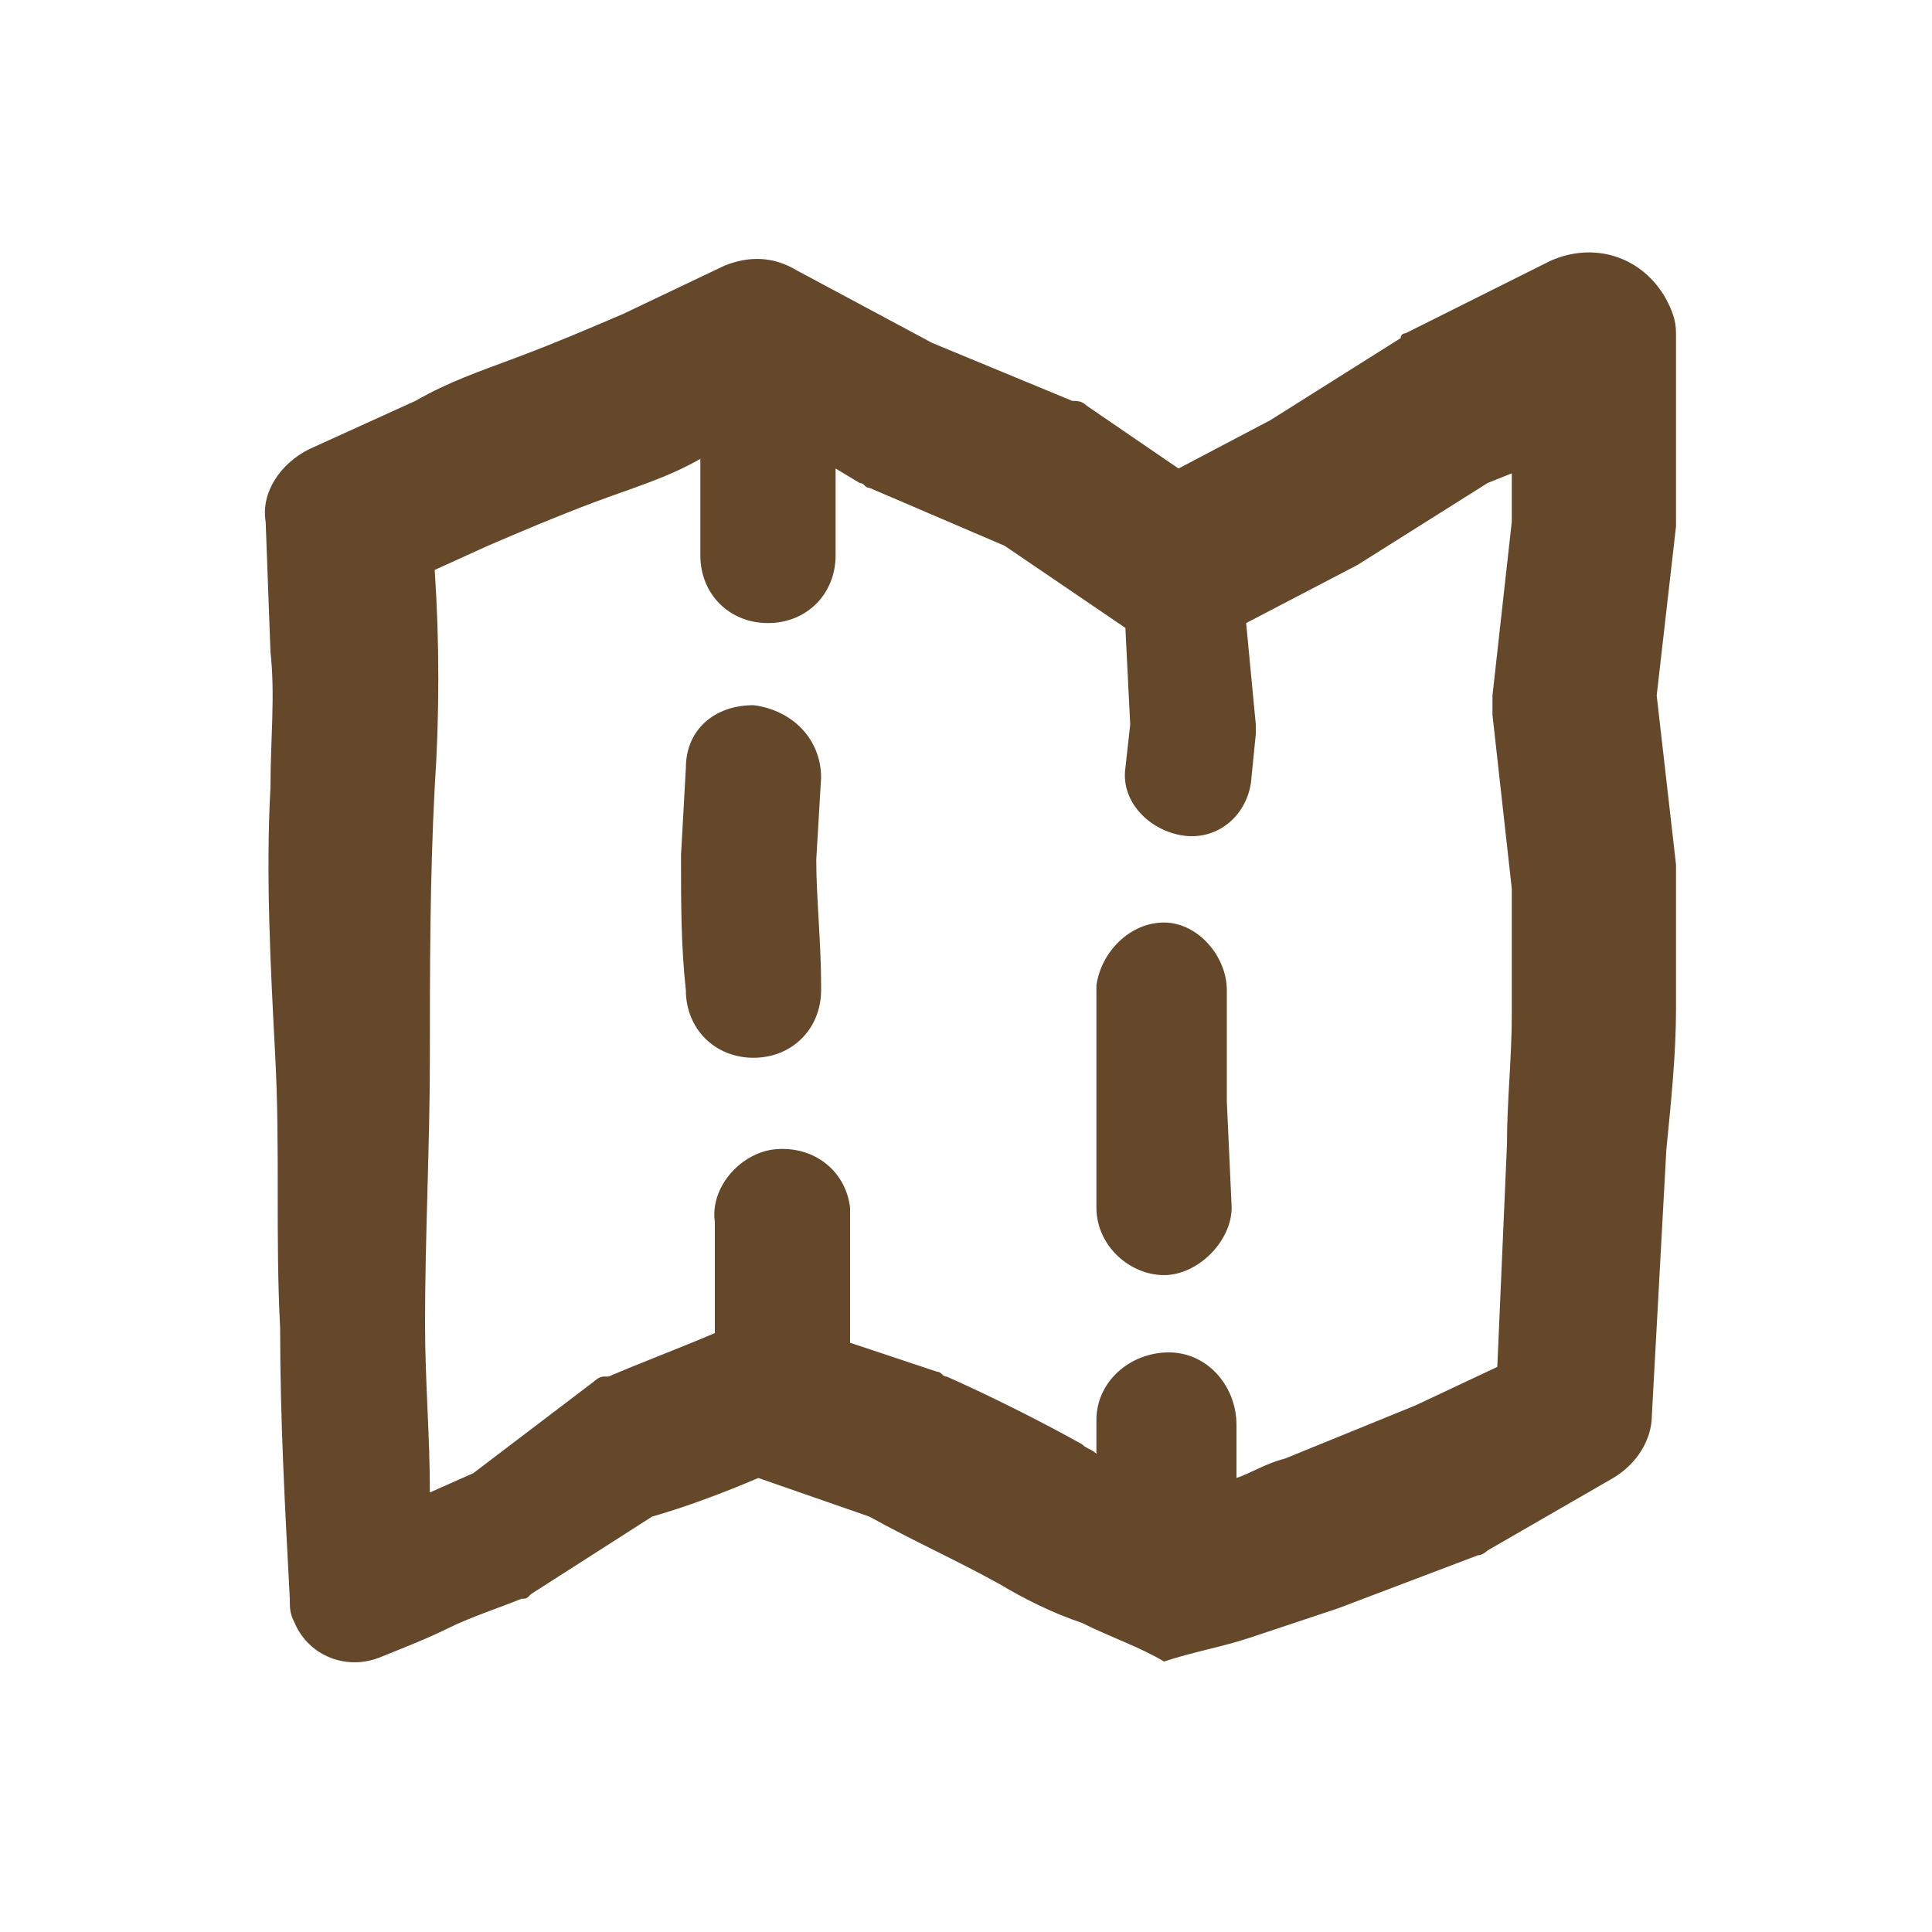
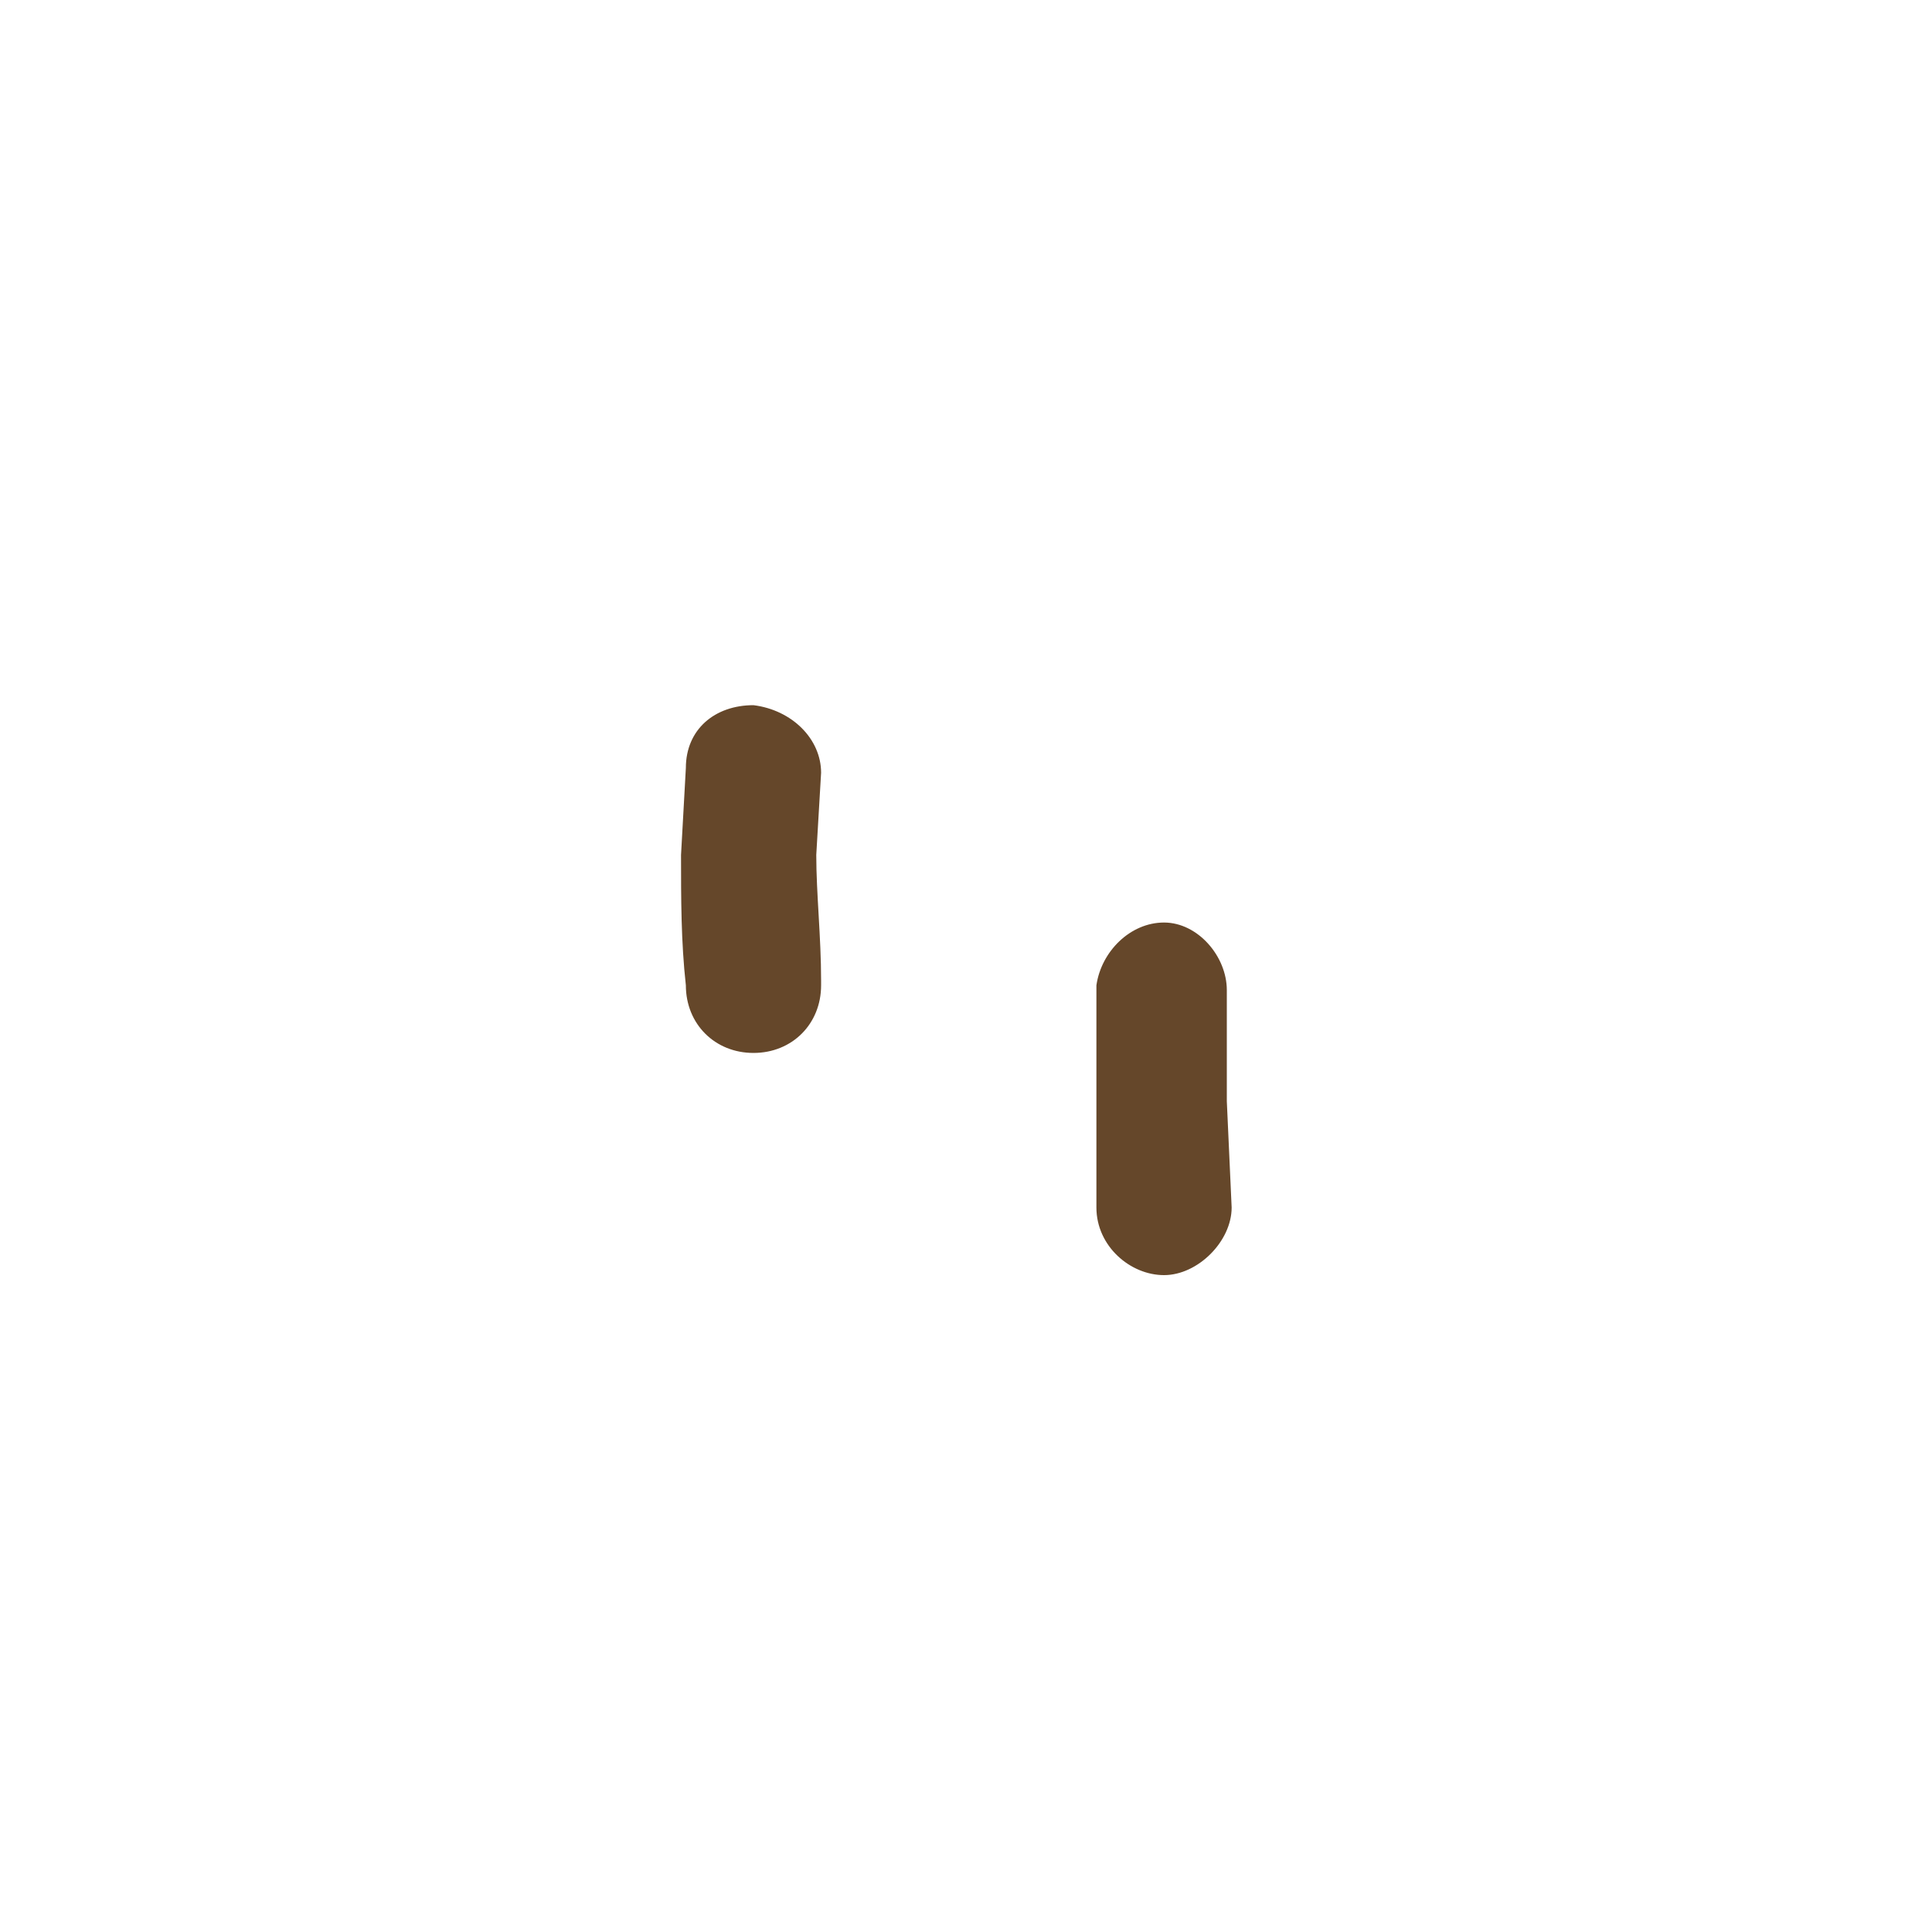
<svg xmlns="http://www.w3.org/2000/svg" version="1.1" id="Wandern" x="0px" y="0px" viewBox="0 0 40 40" style="enable-background:new 0 0 40 40;" xml:space="preserve">
  <g id="Layer_1" tabindex="-1">
    <g id="Wandern-2" tabindex="-1">
      <rect tabindex="-1" id="Rechteck_1890" style="fill:none;" x="5" y="5" class="st0" width="30" height="30" />
-       <path tabindex="-1" id="Pfad_3000" style="fill:#65472A;" class="st1" d="M34.7,20.9v-2.8c0-0.1,0-0.1,0-0.2l-0.4-3.5l0.4-3.5c0-0.1,0-0.1,0-0.2l0-3.8    c0-0.3-0.1-0.5-0.2-0.7C34,5.3,33,5,32.1,5.4c0,0,0,0,0,0l-3,1.5l0,0c0,0-0.1,0-0.1,0.1l-2.7,1.7l-1.9,1l-1.9-1.3l0,0    c-0.1-0.1-0.2-0.1-0.3-0.1l-2.9-1.2l-2.8-1.5h0c-0.5-0.3-1-0.3-1.5-0.1l-2.1,1c-0.7,0.3-1.4,0.6-2.2,0.9S9.3,7.9,8.6,8.3l-2.2,1    l0,0c-0.6,0.3-1,0.9-0.9,1.5l0.1,2.7c0.1,0.9,0,1.8,0,2.8c-0.1,1.8,0,3.7,0.1,5.6c0.1,1.9,0,3.7,0.1,5.6c0,1.9,0.1,3.7,0.2,5.6    c0,0.2,0,0.3,0.1,0.5c0.3,0.7,1.1,1,1.8,0.7l0,0c0.5-0.2,1-0.4,1.4-0.6s1-0.4,1.5-0.6c0.1,0,0.1,0,0.2-0.1L11,33l2.5-1.6    c0.7-0.2,1.5-0.5,2.2-0.8l2.3,0.8c0.9,0.5,1.8,0.9,2.7,1.4c0.5,0.3,1.1,0.6,1.7,0.8c0.6,0.3,1.2,0.5,1.7,0.8    c0.6-0.2,1.2-0.3,1.8-0.5c0.6-0.2,1.2-0.4,1.8-0.6l2.9-1.1c0.1,0,0.2-0.1,0.2-0.1l0,0l2.6-1.5c0.5-0.3,0.8-0.8,0.8-1.3l0,0    l0.3-5.5C34.6,22.8,34.7,21.8,34.7,20.9z M29.3,29.1l-2.7,1.1c-0.4,0.1-0.7,0.3-1,0.4l0-1.1c0-0.8-0.6-1.5-1.4-1.5    c-0.8,0-1.5,0.6-1.5,1.4l0,0.7c-0.1-0.1-0.2-0.1-0.3-0.2c-0.9-0.5-1.9-1-2.8-1.4l0,0c-0.1,0-0.1-0.1-0.2-0.1l-1.8-0.6l0-0.9    c0-0.6,0-1.2,0-1.8v0c0,0,0-0.1,0-0.1v0c-0.1-0.8-0.8-1.3-1.6-1.2c-0.7,0.1-1.3,0.8-1.2,1.5V25c0,0.6,0,1.2,0,1.8l0,0.8    c-0.7,0.3-1.5,0.6-2.2,0.9l-0.1,0c-0.1,0-0.2,0.1-0.2,0.1l-2.5,1.9l-0.9,0.4c0-1.2-0.1-2.3-0.1-3.5c0-1.8,0.1-3.7,0.1-5.5    c0-1.8,0-3.7,0.1-5.6c0.1-1.5,0.1-3,0-4.5l1.1-0.5c0.7-0.3,1.4-0.6,2.2-0.9s1.5-0.5,2.2-0.9l0,0l0,0.9c0,0.4,0,0.7,0,1.1v0    c0,0.8,0.6,1.4,1.4,1.4c0.8,0,1.4-0.6,1.4-1.4c0-0.4,0-0.8,0-1.2V9.7l0.5,0.3c0.1,0,0.1,0.1,0.2,0.1l0,0l2.8,1.2l2.5,1.7l0.1,2    l-0.1,0.9v0c-0.1,0.7,0.5,1.3,1.2,1.4c0.7,0.1,1.3-0.4,1.4-1.1l0.1-1v0c0-0.1,0-0.1,0-0.2l-0.2-2.1l2.3-1.2l2.7-1.7l0.5-0.2v1    l-0.4,3.6c0,0.1,0,0.3,0,0.4l0.4,3.6v2.6c0,0.9-0.1,1.8-0.1,2.7l-0.2,4.6L29.3,29.1z" />
      <path tabindex="-1" id="Pfad_3001" style="fill:#65472A;" class="st1" d="M25.4,21.6l0-1.1c0-0.7-0.6-1.4-1.3-1.4c-0.7,0-1.3,0.6-1.4,1.3l0,1.1c0,0.4,0,0.8,0,1.1V25    c0,0.8,0.7,1.4,1.4,1.4s1.4-0.7,1.4-1.4l-0.1-2.2C25.4,22.3,25.4,21.9,25.4,21.6z" />
-       <path tabindex="-1" id="Pfad_3002" style="fill:#65472A;" class="st1" d="M15.6,14.6c-0.8,0-1.4,0.5-1.4,1.3c0,0,0,0,0,0l-0.1,1.8v0.1c0,0.9,0,1.8,0.1,2.7l0,0    c0,0.8,0.6,1.4,1.4,1.4c0.8,0,1.4-0.6,1.4-1.4c0,0,0-0.1,0-0.1c0-0.9-0.1-1.8-0.1-2.6l0.1-1.7l0,0C17,15.3,16.4,14.7,15.6,14.6    C15.7,14.6,15.7,14.6,15.6,14.6L15.6,14.6z" />
+       <path tabindex="-1" id="Pfad_3002" style="fill:#65472A;" class="st1" d="M15.6,14.6c-0.8,0-1.4,0.5-1.4,1.3c0,0,0,0,0,0l-0.1,1.8c0,0.9,0,1.8,0.1,2.7l0,0    c0,0.8,0.6,1.4,1.4,1.4c0.8,0,1.4-0.6,1.4-1.4c0,0,0-0.1,0-0.1c0-0.9-0.1-1.8-0.1-2.6l0.1-1.7l0,0C17,15.3,16.4,14.7,15.6,14.6    C15.7,14.6,15.7,14.6,15.6,14.6L15.6,14.6z" />
    </g>
  </g>
</svg>